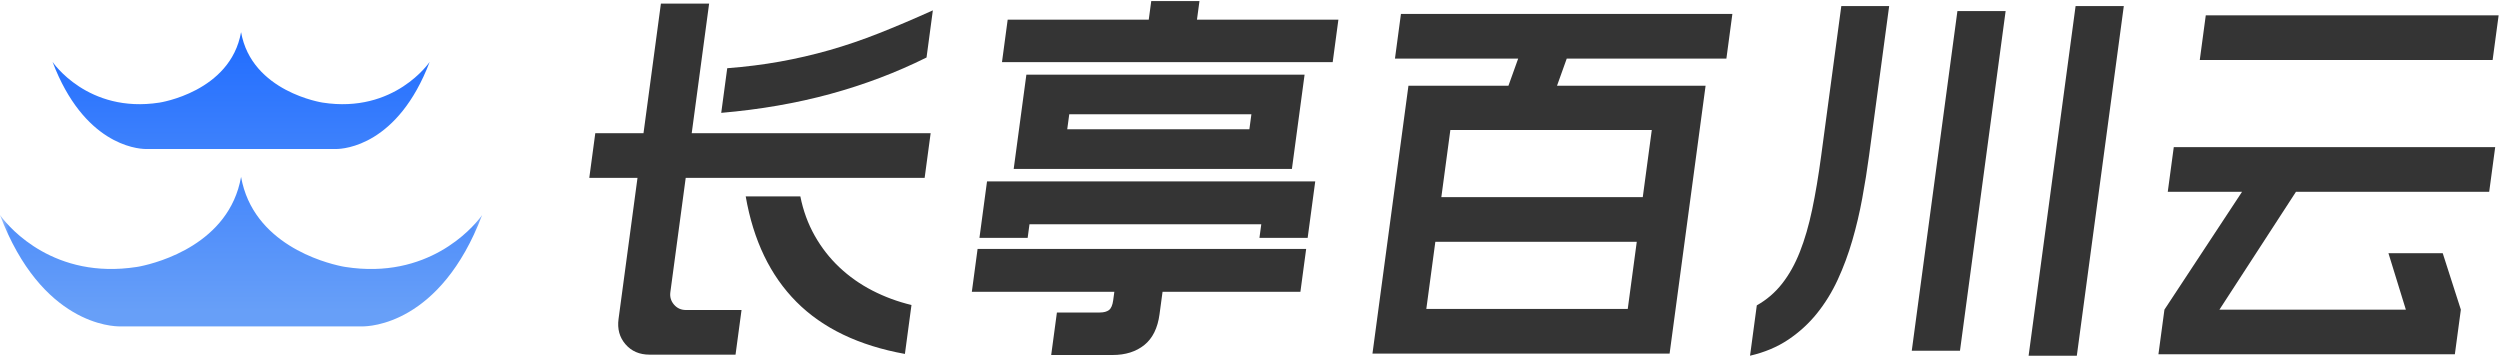
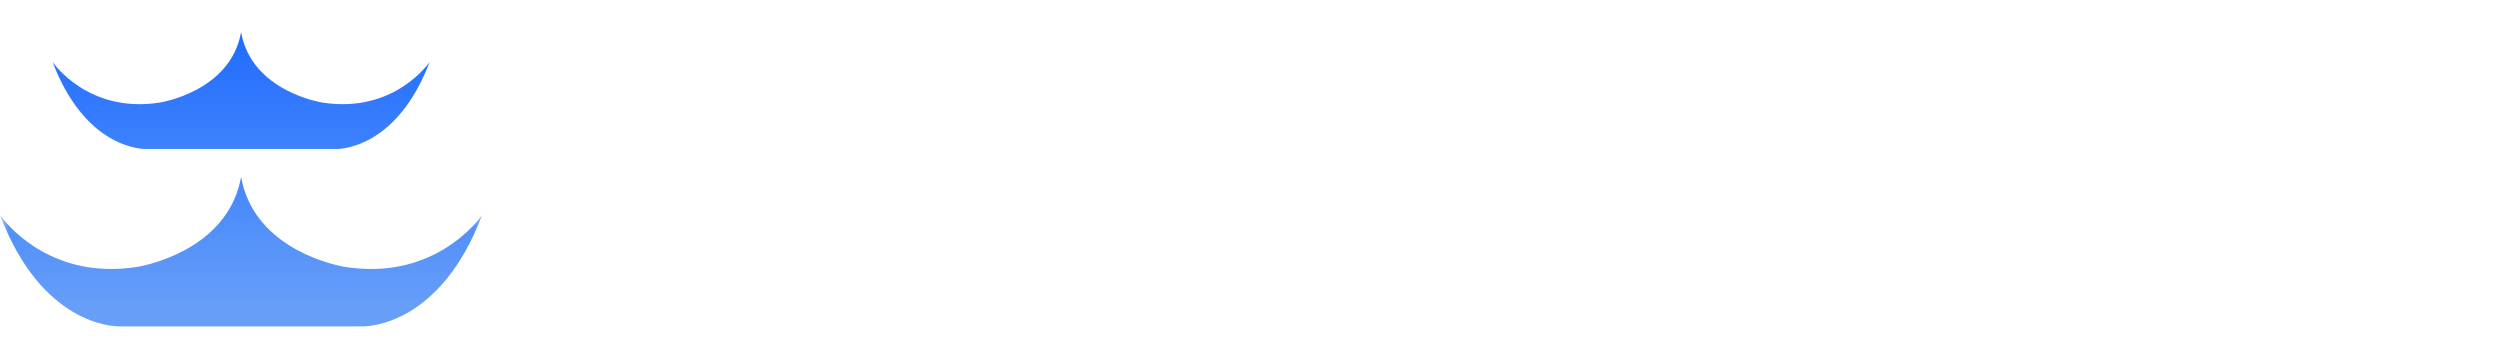
<svg xmlns="http://www.w3.org/2000/svg" xmlns:xlink="http://www.w3.org/1999/xlink" width="140px" height="20px" viewBox="0 0 140 20" version="1.1">
  <title>logo</title>
  <defs>
    <rect id="path-1" x="0" y="0" width="27.368" height="20" rx="1" />
    <linearGradient x1="49.99%" y1="94.647%" x2="49.99%" y2="0.322%" id="linearGradient-3">
      <stop stop-color="#679FF8" offset="0%" />
      <stop stop-color="#206CFF" offset="100%" />
    </linearGradient>
  </defs>
  <g id="网安百科" stroke="none" stroke-width="1" fill="none" fill-rule="evenodd">
    <g id="logo">
      <g id="长亭logo">
        <mask id="mask-2" fill="white">
          <use xlink:href="#path-1" />
        </mask>
        <g id="蒙版" />
        <g mask="url(#mask-2)" fill="url(#linearGradient-3)" fill-rule="nonzero" id="形状结合">
          <g transform="translate(0, 1.8)">
            <path d="M13.5,8.106 C14.167,11.857 18.142,12.906 19.125,13.11 L19.244,13.133 C19.309,13.145 19.345,13.15 19.345,13.15 C23.954,13.869 26.439,10.98 26.915,10.357 L26.969,10.284 C26.99,10.256 27,10.241 27,10.241 C24.666,16.387 20.668,16.483 20.28,16.478 L6.72,16.478 C6.332,16.483 2.33,16.387 0,10.241 C0,10.241 0.01,10.256 0.031,10.284 L0.085,10.357 C0.561,10.979 3.046,13.865 7.655,13.15 C7.655,13.15 7.691,13.145 7.756,13.133 L7.875,13.11 C8.859,12.906 12.837,11.857 13.5,8.106 Z M13.5,0 C14.094,3.352 18.069,3.946 18.069,3.946 L18.069,3.946 C22.107,4.573 24.061,1.667 24.061,1.667 C22.283,6.346 19.27,6.541 18.834,6.544 L18.794,6.544 C18.785,6.544 18.78,6.544 18.78,6.544 L8.22,6.544 C8.218,6.544 8.215,6.544 8.21,6.544 L8.141,6.544 C7.614,6.532 4.686,6.256 2.943,1.667 C2.943,1.667 4.897,4.573 8.931,3.946 C8.931,3.946 12.906,3.352 13.5,0 Z" />
          </g>
        </g>
      </g>
      <g id="长亭百川云备份-2" transform="translate(33, 0.06)" fill="#343434" fill-rule="nonzero">
-         <path d="M6.711,0.14 L5.736,7.4 L19.116,7.4 L18.78,9.9 L5.4,9.9 L4.54,16.3 C4.504,16.567 4.573,16.8 4.746,17 C4.919,17.2 5.139,17.3 5.406,17.3 L8.526,17.3 L8.19,19.8 L3.37,19.8 C2.81,19.8 2.362,19.607 2.028,19.22 C1.693,18.833 1.563,18.36 1.639,17.8 L2.7,9.9 L0,9.9 L0.336,7.4 L3.036,7.4 L4.011,0.14 L6.711,0.14 Z M11.82,10.94 C11.979,11.74 12.248,12.473 12.625,13.14 C13.002,13.807 13.462,14.397 14.007,14.91 C14.551,15.423 15.166,15.857 15.852,16.21 C16.538,16.563 17.268,16.833 18.043,17.02 L17.675,19.76 C15.098,19.293 13.075,18.323 11.606,16.85 C10.137,15.377 9.189,13.407 8.76,10.94 L11.82,10.94 Z M7.725,3.76 C8.762,3.68 9.746,3.557 10.675,3.39 C11.604,3.223 12.526,3.01 13.441,2.75 C14.356,2.49 15.285,2.173 16.228,1.8 C17.172,1.427 18.176,1 19.24,0.52 L18.886,3.16 C17.199,4 15.405,4.68 13.502,5.2 C11.598,5.72 9.561,6.073 7.389,6.26 L7.725,3.76 Z" id="长" />
-         <path d="M39.347,9.4 L23.767,9.4 L24.477,4.12 L40.057,4.12 L39.347,9.4 Z M39.823,16.28 L32.103,16.28 L31.933,17.54 C31.83,18.313 31.546,18.887 31.082,19.26 C30.619,19.633 30.027,19.82 29.307,19.82 L25.867,19.82 L26.187,17.44 L28.587,17.44 C28.814,17.44 28.987,17.393 29.106,17.3 C29.225,17.207 29.302,17.027 29.338,16.76 L29.403,16.28 L21.423,16.28 L21.745,13.88 L40.145,13.88 L39.823,16.28 Z M40.229,13.26 L37.529,13.26 L37.631,12.5 L24.651,12.5 L24.549,13.26 L21.849,13.26 L22.273,10.1 L40.653,10.1 L40.229,13.26 Z M34.17,0 L34.03,1.04 L41.95,1.04 L41.631,3.42 L23.111,3.42 L23.43,1.04 L31.33,1.04 L31.47,0 L34.17,0 Z M37.078,6.34 L26.878,6.34 L26.765,7.18 L36.965,7.18 L37.078,6.34 Z" id="亭" />
-         <path d="M63.678,3.22 L54.738,3.22 L54.193,4.74 L62.513,4.74 L60.498,19.74 L43.858,19.74 L45.873,4.74 L51.473,4.74 L52.018,3.22 L45.118,3.22 L45.453,0.72 L64.013,0.72 L63.678,3.22 Z M59.5,7.22 L48.22,7.22 L47.715,10.98 L58.995,10.98 L59.5,7.22 Z M58.154,17.24 L58.659,13.48 L47.379,13.48 L46.874,17.24 L58.154,17.24 Z" id="百" />
-         <path d="M72.793,0.28 L71.667,8.66 C71.561,9.447 71.434,10.243 71.285,11.05 C71.137,11.857 70.951,12.643 70.728,13.41 C70.505,14.177 70.234,14.907 69.914,15.6 C69.594,16.293 69.206,16.923 68.75,17.49 C68.294,18.057 67.758,18.547 67.143,18.96 C66.527,19.373 65.813,19.673 65.002,19.86 L65.381,17.04 C65.929,16.733 66.399,16.33 66.793,15.83 C67.187,15.33 67.521,14.733 67.794,14.04 C68.067,13.347 68.296,12.557 68.482,11.67 C68.668,10.783 68.834,9.793 68.981,8.7 L70.113,0.28 L72.793,0.28 Z M79.315,0.56 L76.759,19.58 L74.059,19.58 L76.615,0.56 L79.315,0.56 Z M85.933,0.28 L83.302,19.86 L80.602,19.86 L83.233,0.28 L85.933,0.28 Z" id="川" />
-         <path d="M101.728,17.28 L100.753,14.12 L103.793,14.12 L104.808,17.28 L104.472,19.78 L87.872,19.78 L88.208,17.28 L92.555,10.68 L88.395,10.68 L88.731,8.18 L106.731,8.18 L106.395,10.68 L95.575,10.68 L91.288,17.28 L101.728,17.28 Z M106.587,3.3 L90.187,3.3 L90.523,0.8 L106.923,0.8 L106.587,3.3 Z" id="云" />
-       </g>
+         </g>
    </g>
  </g>
</svg>